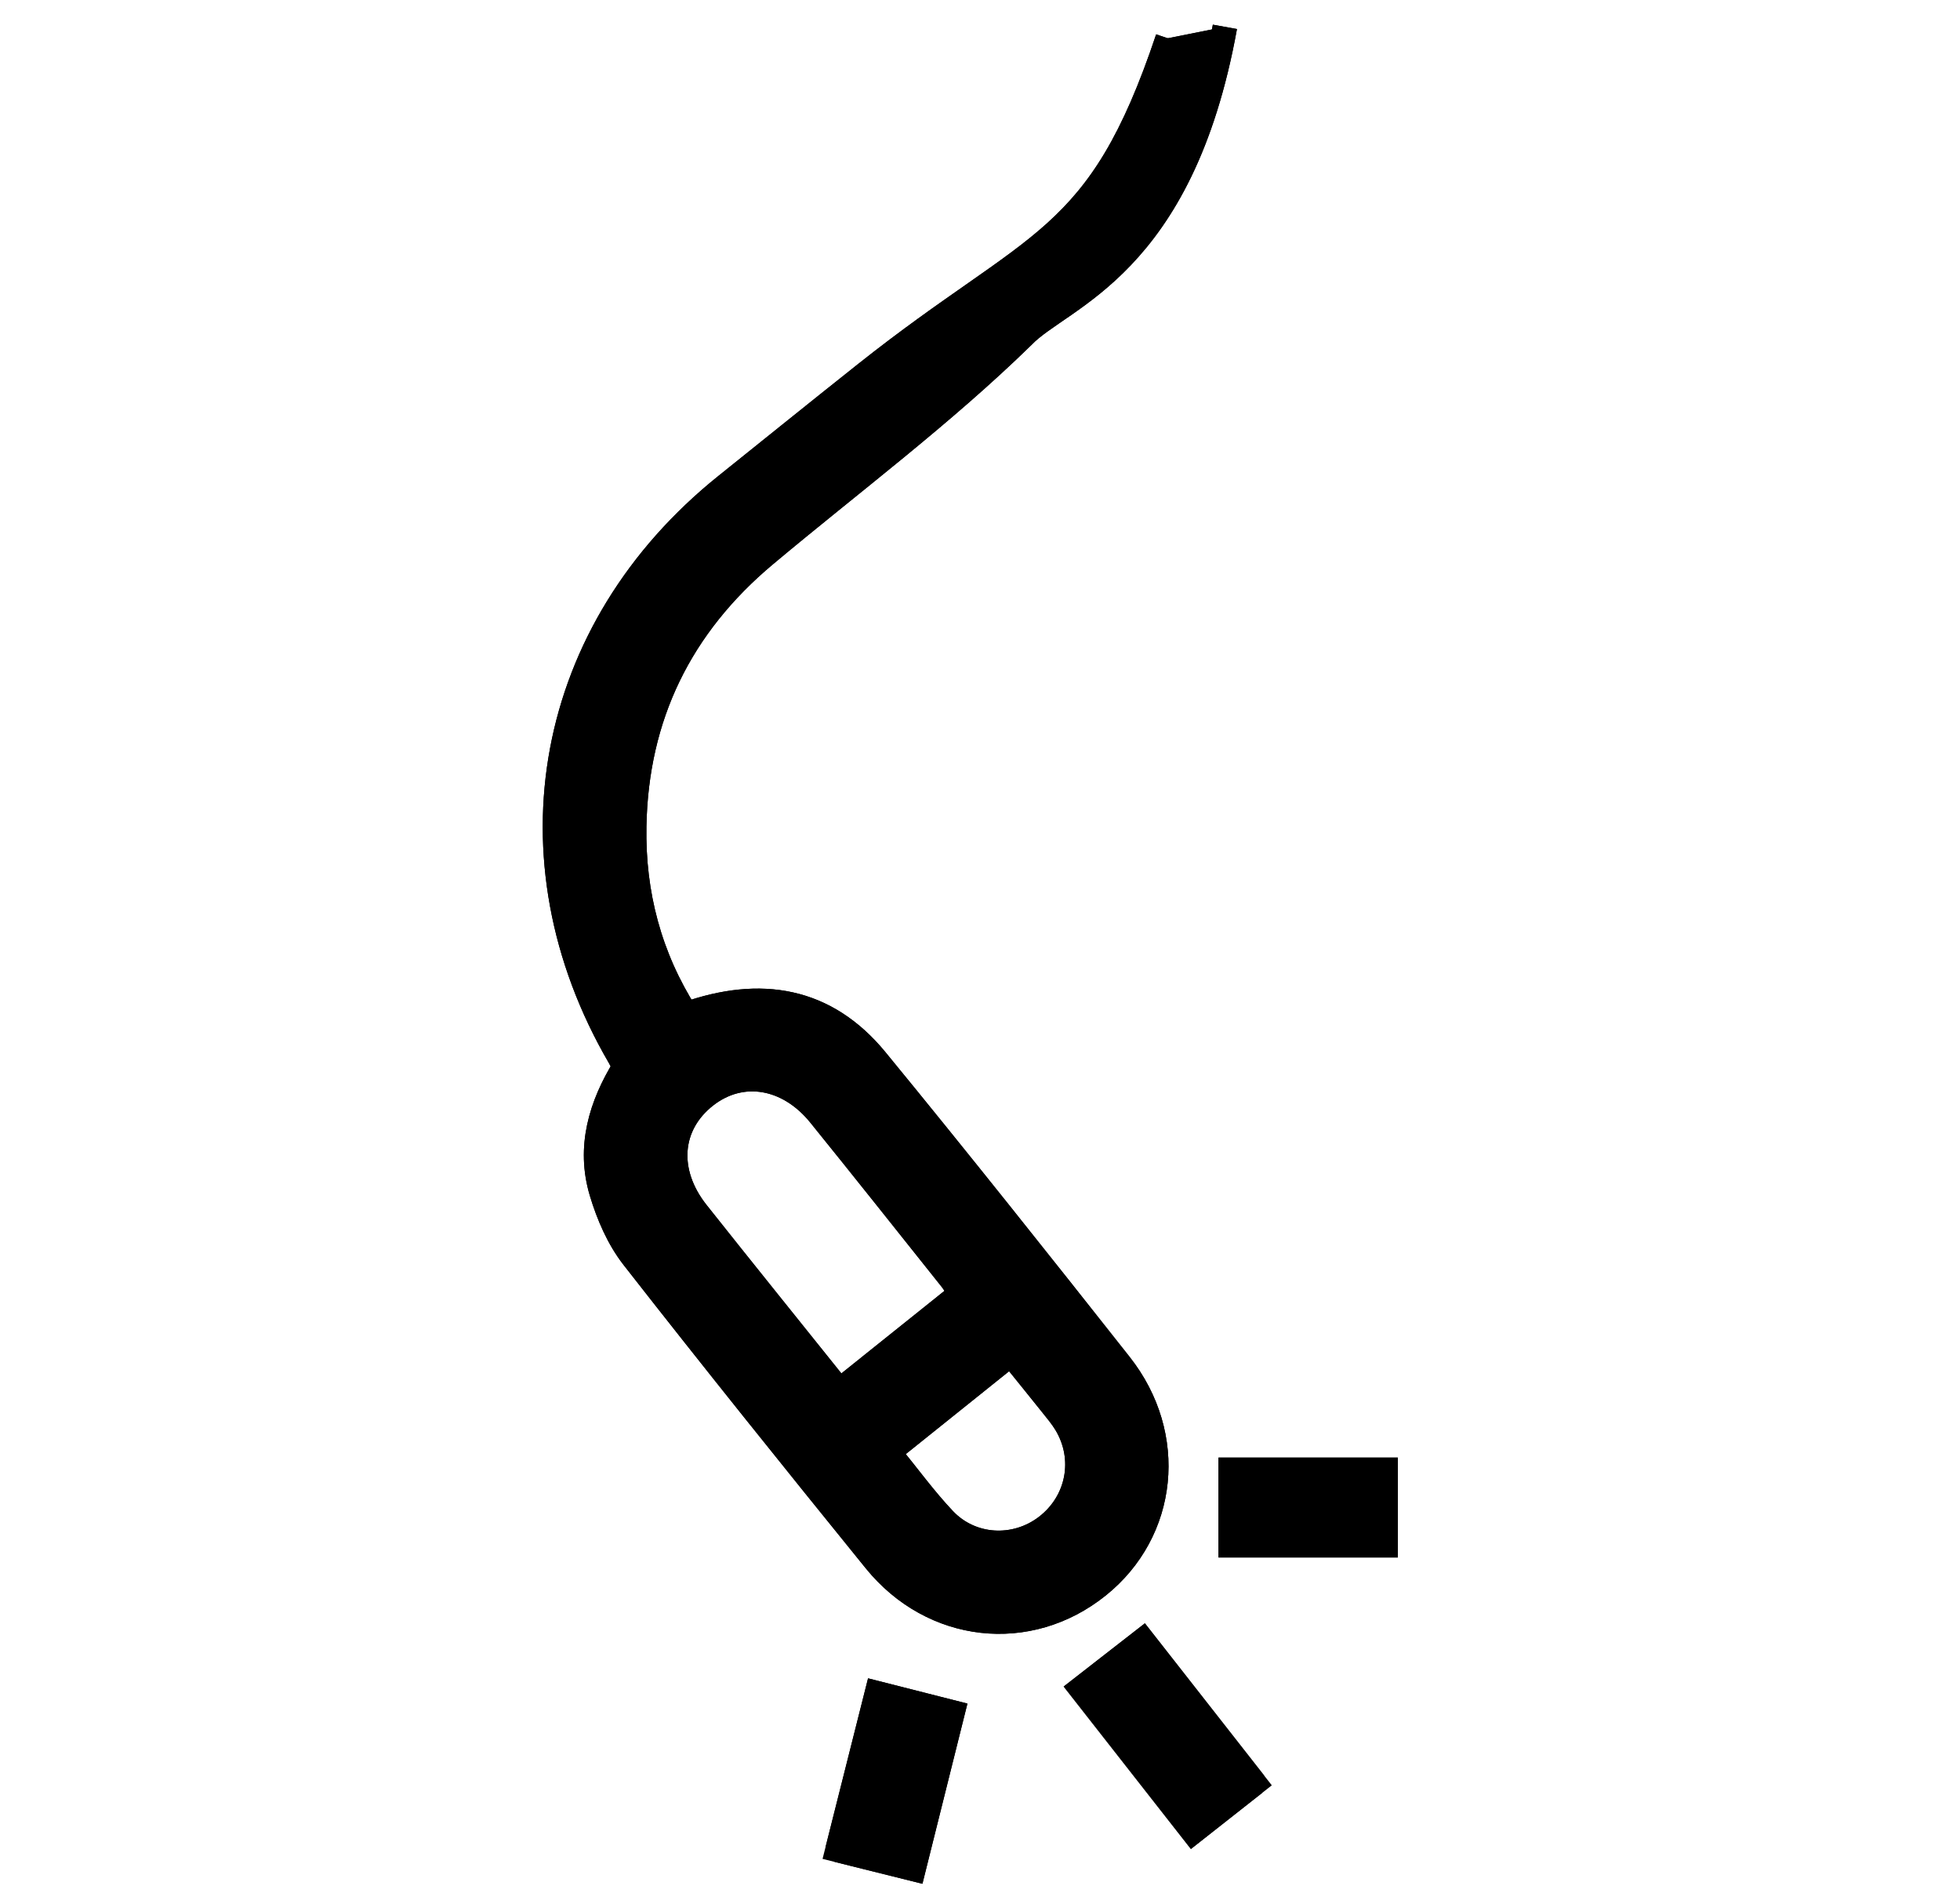
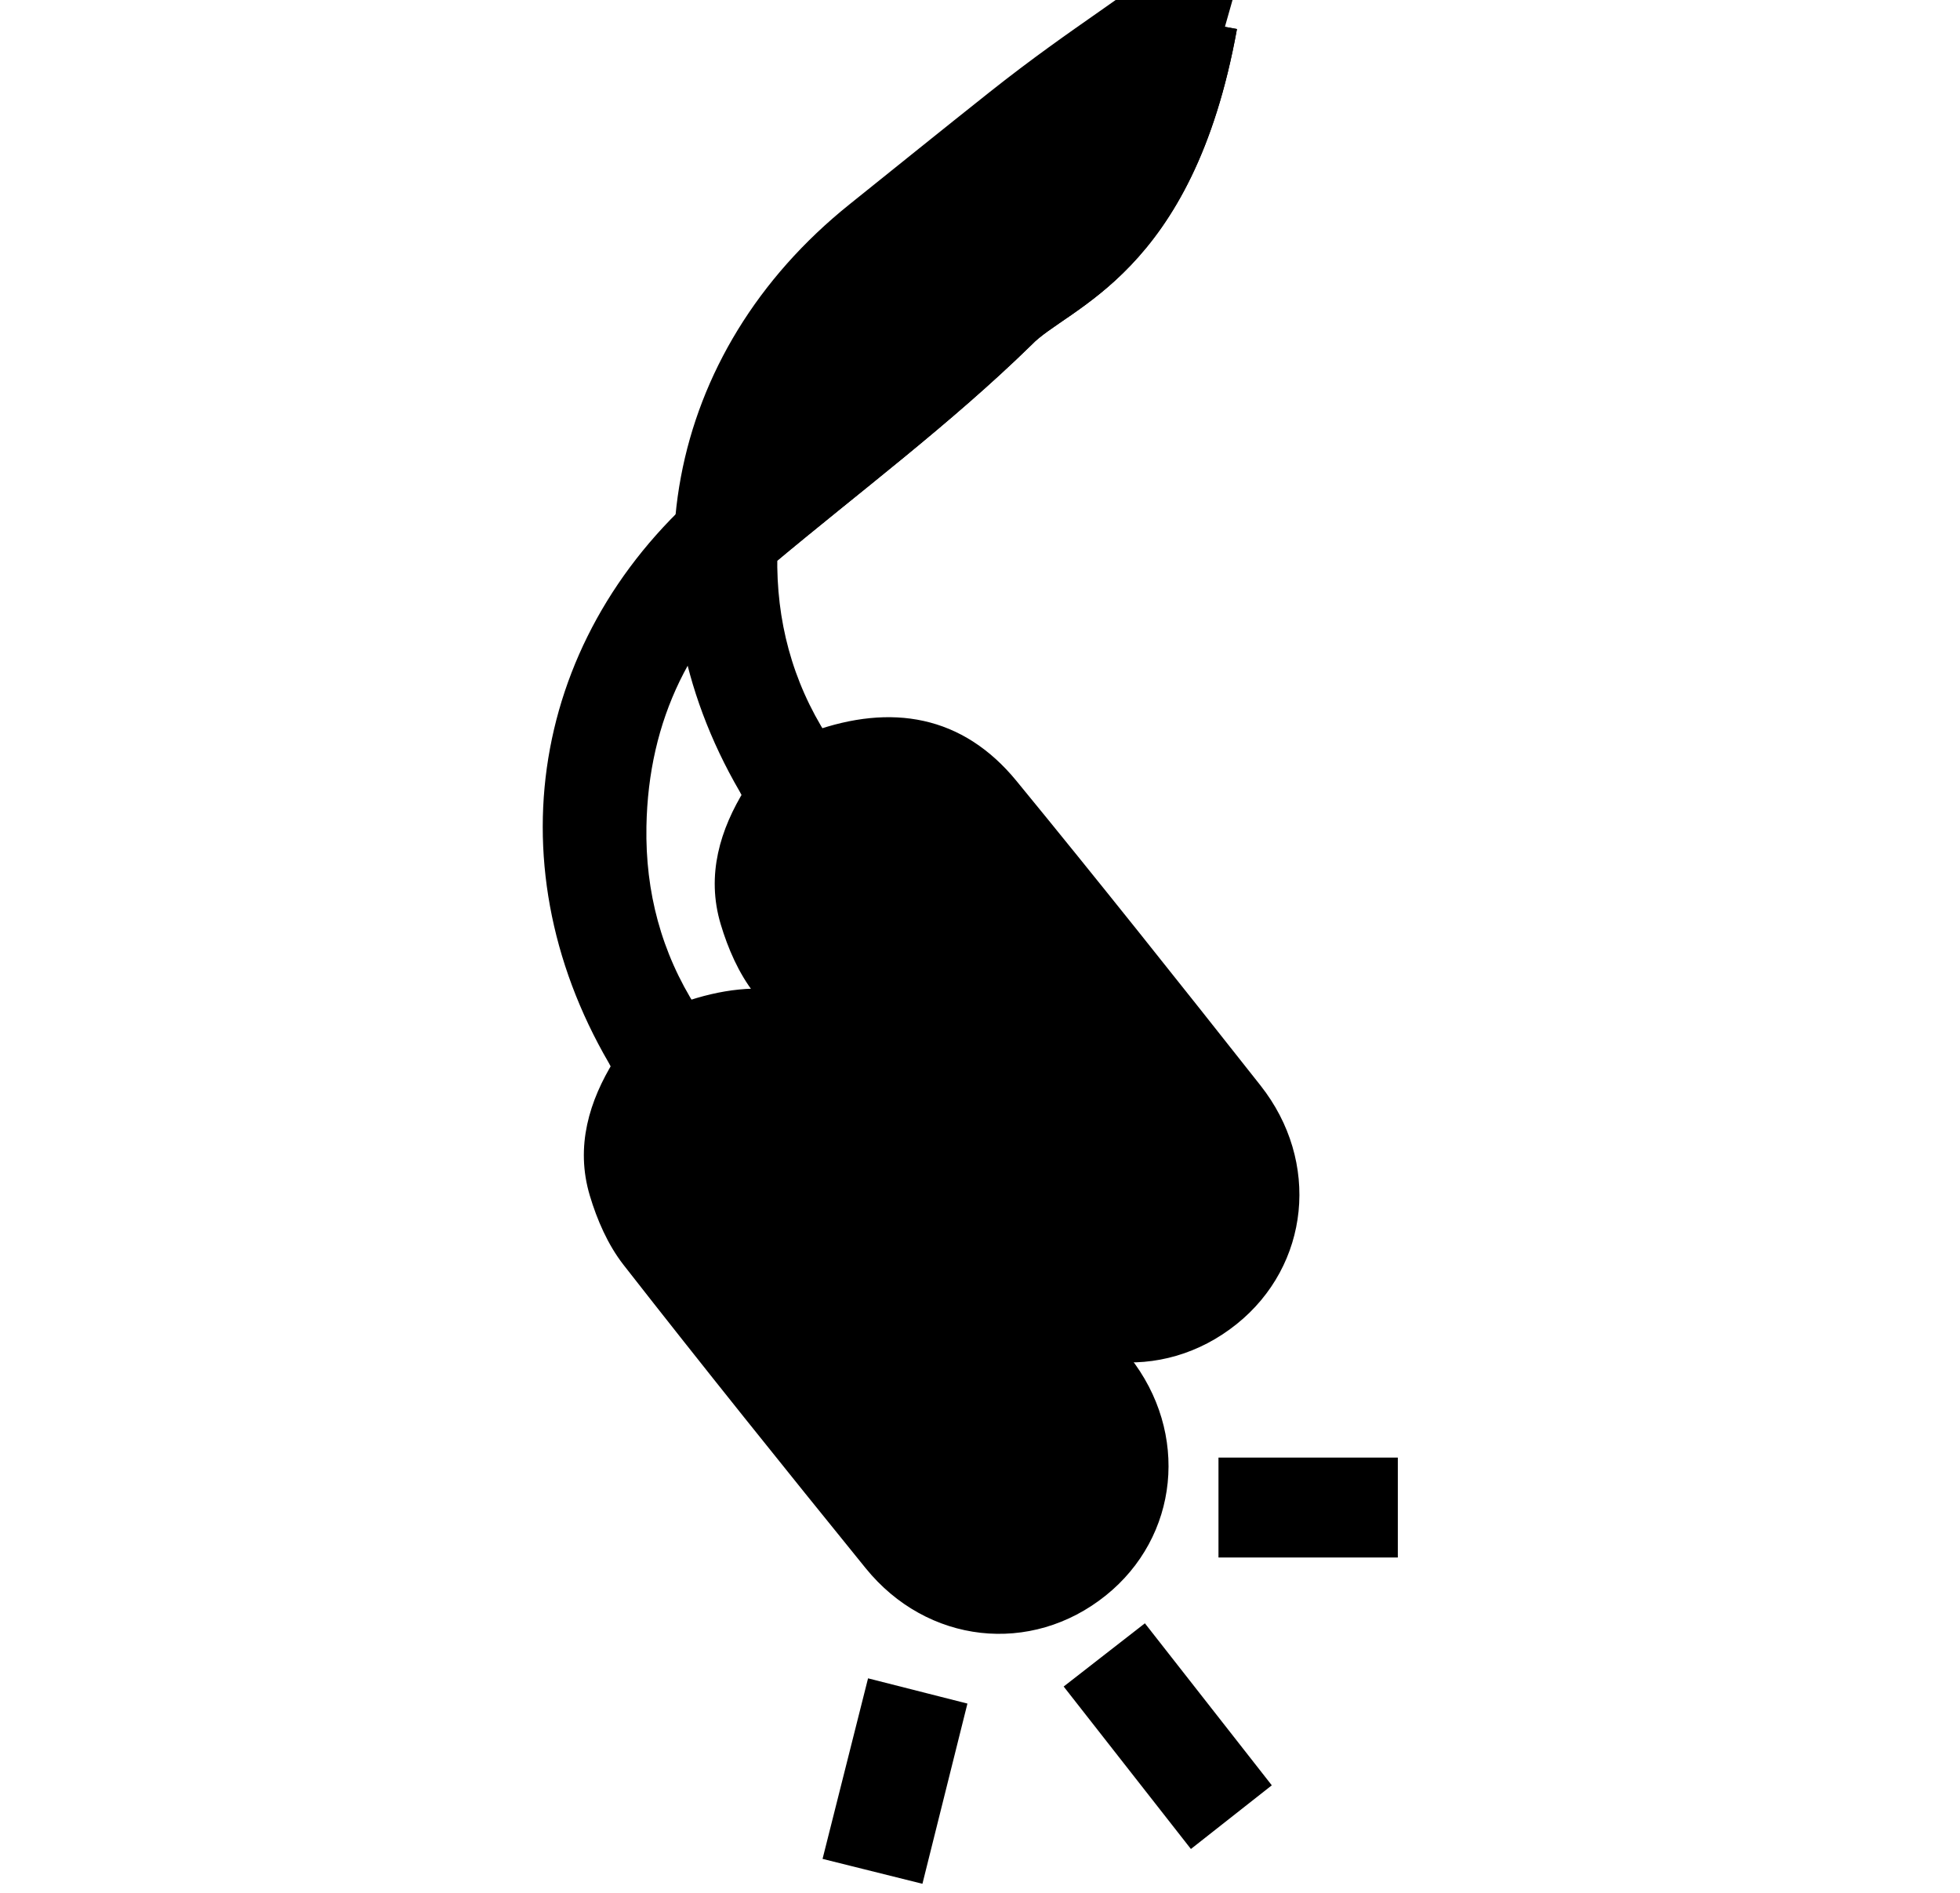
<svg xmlns="http://www.w3.org/2000/svg" id="Capa_1" x="0px" y="0px" viewBox="0 0 80 77.239" xml:space="preserve">
  <g>
-     <path stroke="#000000" stroke-miterlimit="10" d="M49.996,1.096c-1.777,9.829-6.689,10.993-8.24,12.618  c-3.284,3.208-7,5.974-10.529,8.93c-3.452,2.89-5.262,6.574-5.342,11.075c-0.05,2.758,0.629,5.33,2.121,7.672  c3.043-1.075,5.701-0.633,7.751,1.865c3.366,4.102,6.668,8.258,9.957,12.423c2.291,2.9,1.872,6.821-0.895,9.04  c-2.831,2.271-6.756,1.848-9.099-1.042c-3.322-4.097-6.625-8.208-9.872-12.364c-0.597-0.763-1.014-1.727-1.294-2.664  c-0.55-1.833-0.027-3.548,0.94-5.112c-0.089-0.173-0.143-0.294-0.21-0.409c-4.722-8.106-2.98-17.436,4.355-23.32  c1.901-1.525,3.797-3.055,5.706-4.57c6.982-5.541,9.489-5.225,12.319-13.677 M39.207,52.79c-0.138-0.215-0.242-0.413-0.379-0.586  c-1.785-2.239-3.564-4.482-5.365-6.708c-1.3-1.607-3.203-1.913-4.652-0.786c-1.519,1.181-1.678,3.113-0.362,4.773  c1.902,2.398,3.826,4.78,5.816,7.264C35.946,55.401,37.555,54.113,39.207,52.79 M36.268,59.26c0.787,0.963,1.47,1.906,2.262,2.744  c1.111,1.176,2.914,1.261,4.178,0.291c1.312-1.006,1.656-2.775,0.801-4.195c-0.17-0.283-0.388-0.539-0.595-0.799  c-0.535-0.67-1.077-1.336-1.65-2.046C39.586,56.601,37.961,57.903,36.268,59.26" />
+     <path stroke="#000000" stroke-miterlimit="10" d="M49.996,1.096c-1.777,9.829-6.689,10.993-8.24,12.618  c-3.284,3.208-7,5.974-10.529,8.93c-0.05,2.758,0.629,5.33,2.121,7.672  c3.043-1.075,5.701-0.633,7.751,1.865c3.366,4.102,6.668,8.258,9.957,12.423c2.291,2.9,1.872,6.821-0.895,9.04  c-2.831,2.271-6.756,1.848-9.099-1.042c-3.322-4.097-6.625-8.208-9.872-12.364c-0.597-0.763-1.014-1.727-1.294-2.664  c-0.55-1.833-0.027-3.548,0.94-5.112c-0.089-0.173-0.143-0.294-0.21-0.409c-4.722-8.106-2.98-17.436,4.355-23.32  c1.901-1.525,3.797-3.055,5.706-4.57c6.982-5.541,9.489-5.225,12.319-13.677 M39.207,52.79c-0.138-0.215-0.242-0.413-0.379-0.586  c-1.785-2.239-3.564-4.482-5.365-6.708c-1.3-1.607-3.203-1.913-4.652-0.786c-1.519,1.181-1.678,3.113-0.362,4.773  c1.902,2.398,3.826,4.78,5.816,7.264C35.946,55.401,37.555,54.113,39.207,52.79 M36.268,59.26c0.787,0.963,1.47,1.906,2.262,2.744  c1.111,1.176,2.914,1.261,4.178,0.291c1.312-1.006,1.656-2.775,0.801-4.195c-0.17-0.283-0.388-0.539-0.595-0.799  c-0.535-0.67-1.077-1.336-1.65-2.046C39.586,56.601,37.961,57.903,36.268,59.26" />
    <path stroke="#000000" stroke-miterlimit="10" d="M49.996,1.096c-1.777,9.829-6.689,10.993-8.24,12.618  c-3.284,3.208-7,5.974-10.529,8.93c-3.452,2.89-5.262,6.574-5.342,11.075c-0.05,2.758,0.629,5.33,2.121,7.672  c3.043-1.075,5.701-0.633,7.751,1.865c3.366,4.102,6.668,8.258,9.957,12.423c2.291,2.9,1.872,6.821-0.895,9.04  c-2.831,2.271-6.756,1.848-9.099-1.042c-3.322-4.097-6.625-8.208-9.872-12.364c-0.597-0.763-1.014-1.727-1.294-2.664  c-0.55-1.833-0.027-3.548,0.94-5.112c-0.089-0.173-0.143-0.294-0.21-0.409c-4.722-8.106-2.98-17.436,4.355-23.32  c1.901-1.525,3.797-3.055,5.706-4.57c6.982-5.541,9.489-5.225,12.319-13.677 M39.207,52.79c-0.138-0.215-0.242-0.413-0.379-0.586  c-1.785-2.239-3.564-4.482-5.365-6.708c-1.3-1.607-3.203-1.913-4.652-0.786c-1.519,1.181-1.678,3.113-0.362,4.773  c1.902,2.398,3.826,4.78,5.816,7.264C35.946,55.401,37.555,54.113,39.207,52.79z M36.268,59.26c0.787,0.963,1.47,1.906,2.262,2.744  c1.111,1.176,2.914,1.261,4.178,0.291c1.312-1.006,1.656-2.775,0.801-4.195c-0.17-0.283-0.388-0.539-0.595-0.799  c-0.535-0.67-1.077-1.336-1.65-2.046C39.586,56.601,37.961,57.903,36.268,59.26z" />
-     <path stroke="#000000" stroke-miterlimit="10" d="M51.209,72.769c-1.521-1.942-2.995-3.822-4.565-5.826  c-0.823,0.64-1.62,1.261-2.526,1.966c1.529,1.951,3.034,3.872,4.575,5.84C49.55,74.074,50.352,73.443,51.209,72.769" />
    <path stroke="#000000" stroke-miterlimit="10" d="M51.209,72.769c-1.521-1.942-2.995-3.822-4.565-5.826  c-0.823,0.64-1.62,1.261-2.526,1.966c1.529,1.951,3.034,3.872,4.575,5.84C49.55,74.074,50.352,73.443,51.209,72.769z" />
-     <path stroke="#000000" stroke-miterlimit="10" d="M34.181,75.492c1.029,0.257,2.017,0.503,3.105,0.774  c0.54-2.163,1.059-4.24,1.595-6.386c-1.075-0.273-2.029-0.515-3.088-0.784C35.256,71.226,34.731,73.308,34.181,75.492" />
    <path stroke="#000000" stroke-miterlimit="10" d="M34.181,75.492c1.029,0.257,2.017,0.503,3.105,0.774  c0.54-2.163,1.059-4.24,1.595-6.386c-1.075-0.273-2.029-0.515-3.088-0.784C35.256,71.226,34.731,73.308,34.181,75.492z" />
-     <rect x="50.234" y="59.98" stroke="#000000" stroke-miterlimit="10" width="6.32" height="3.077" />
    <rect x="50.234" y="59.98" stroke="#000000" stroke-miterlimit="10" width="6.32" height="3.077" />
  </g>
</svg>